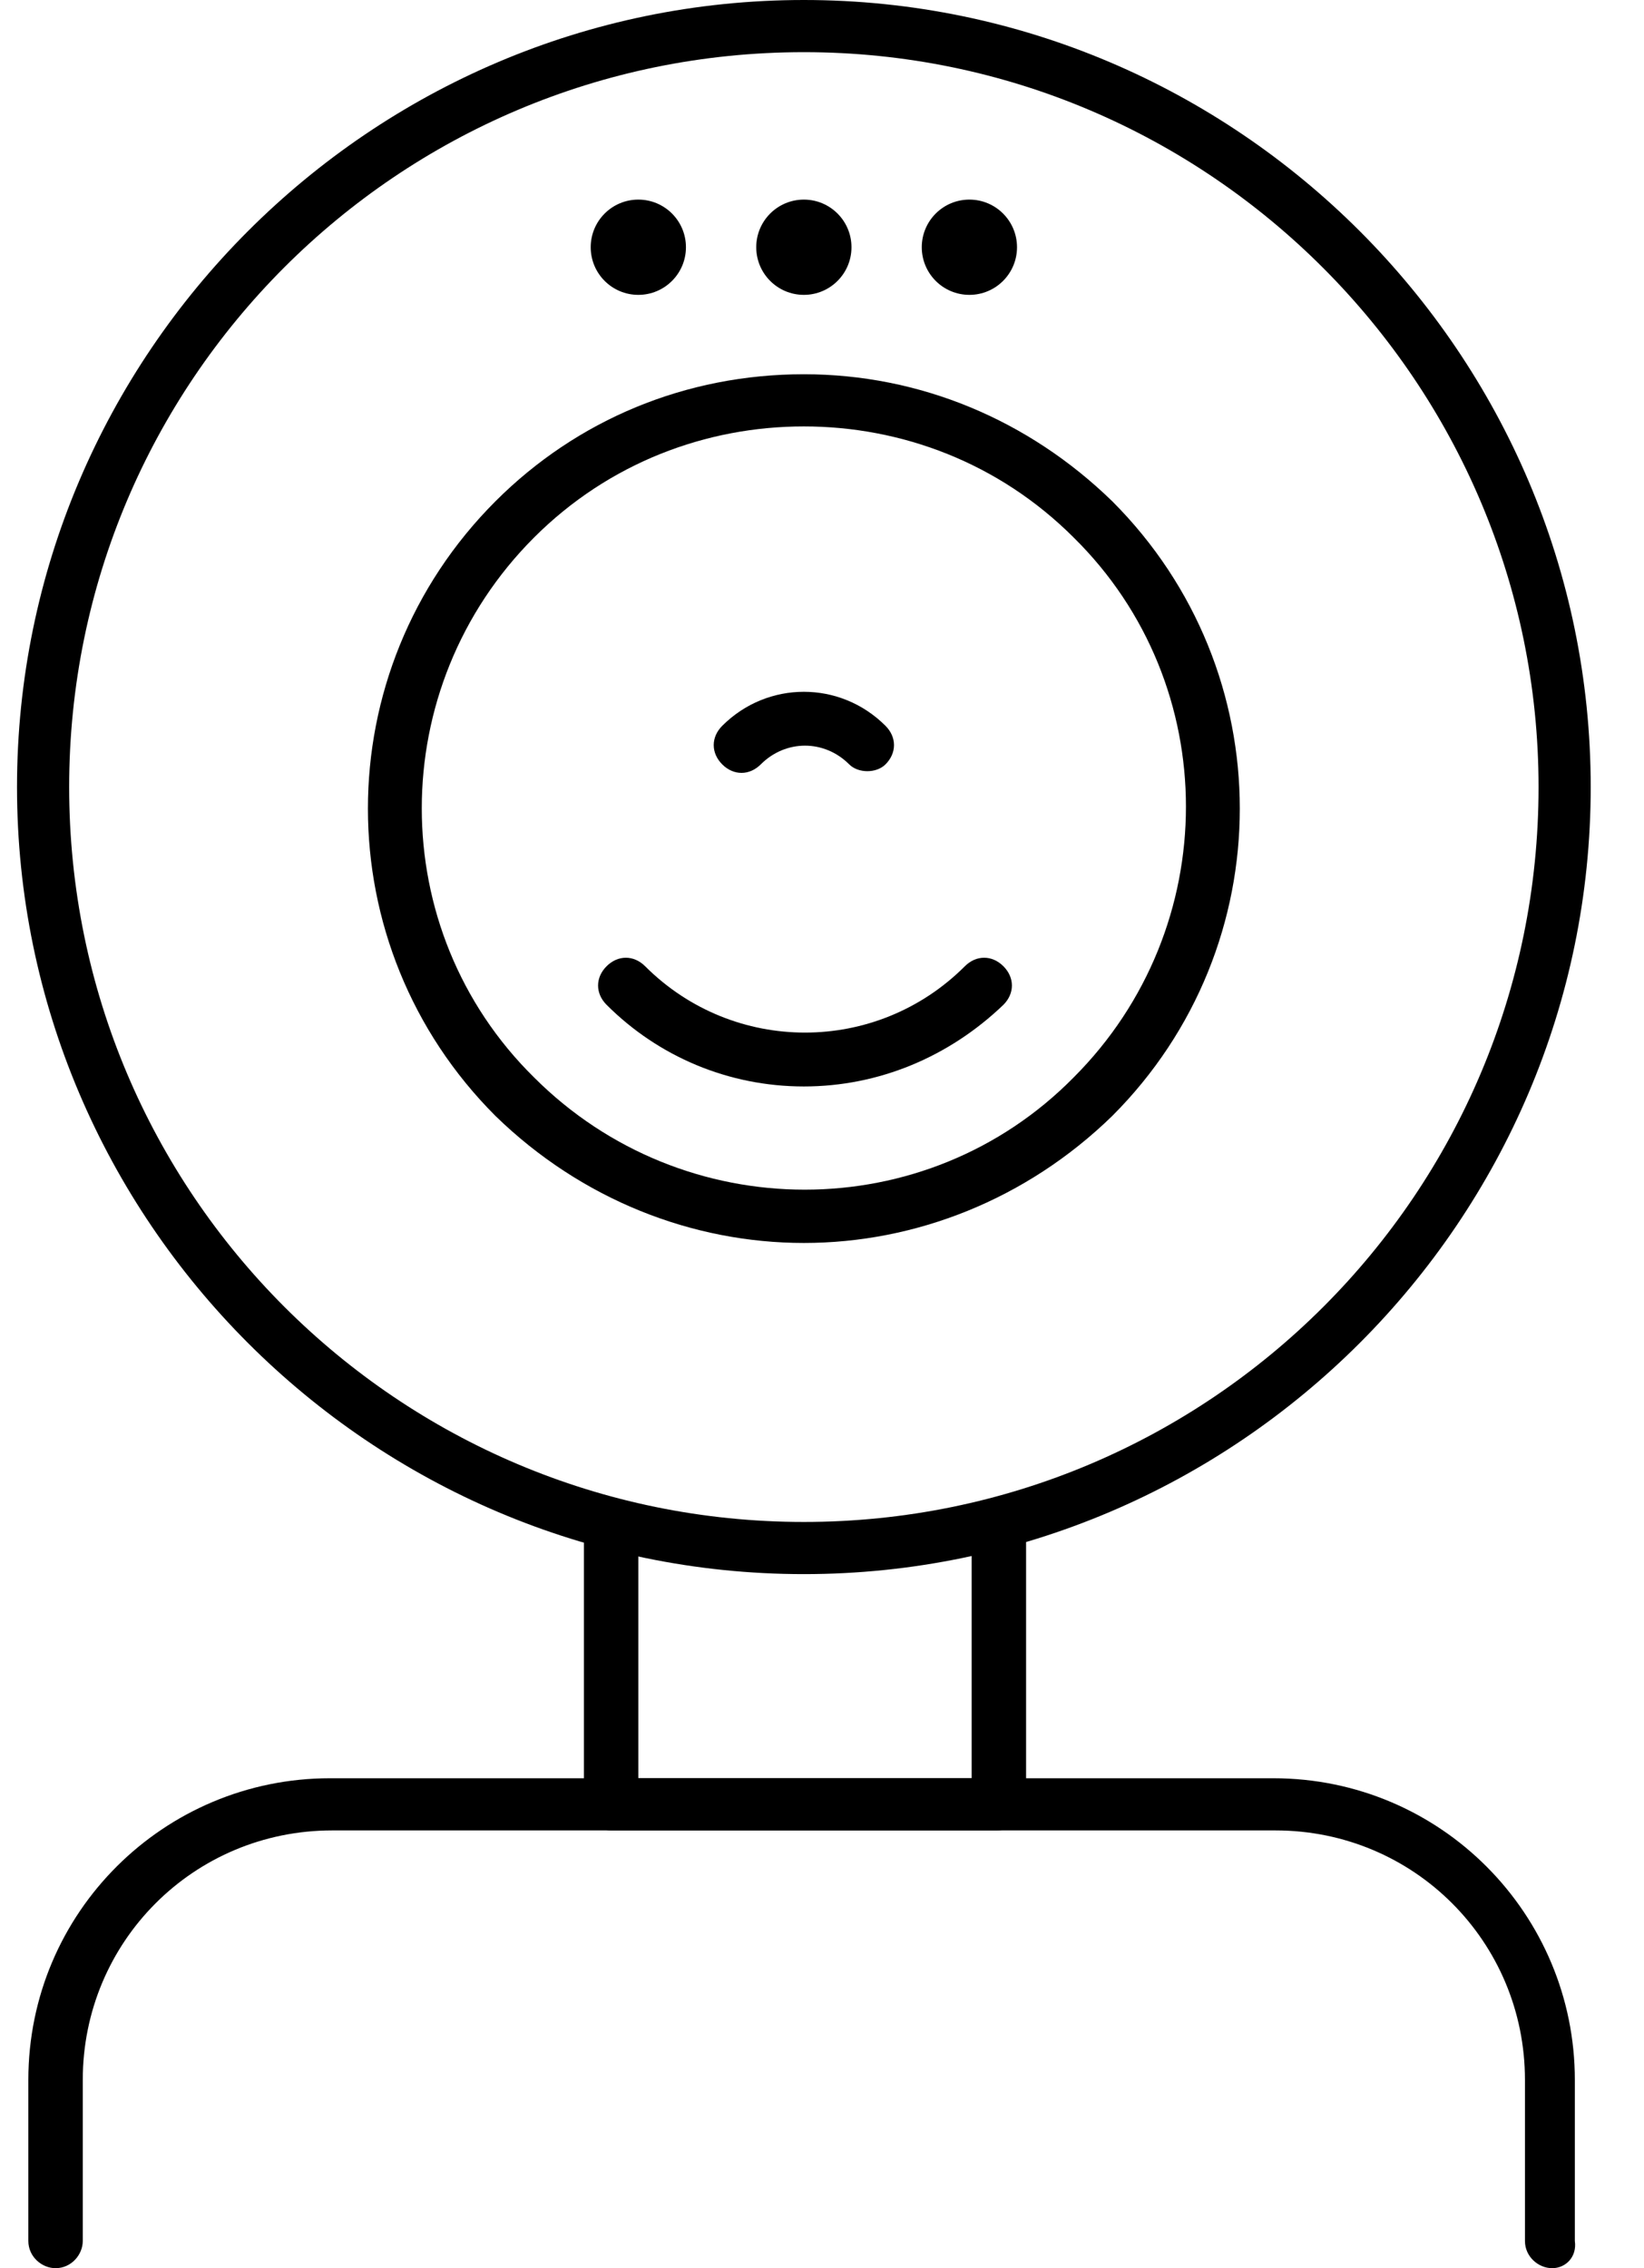
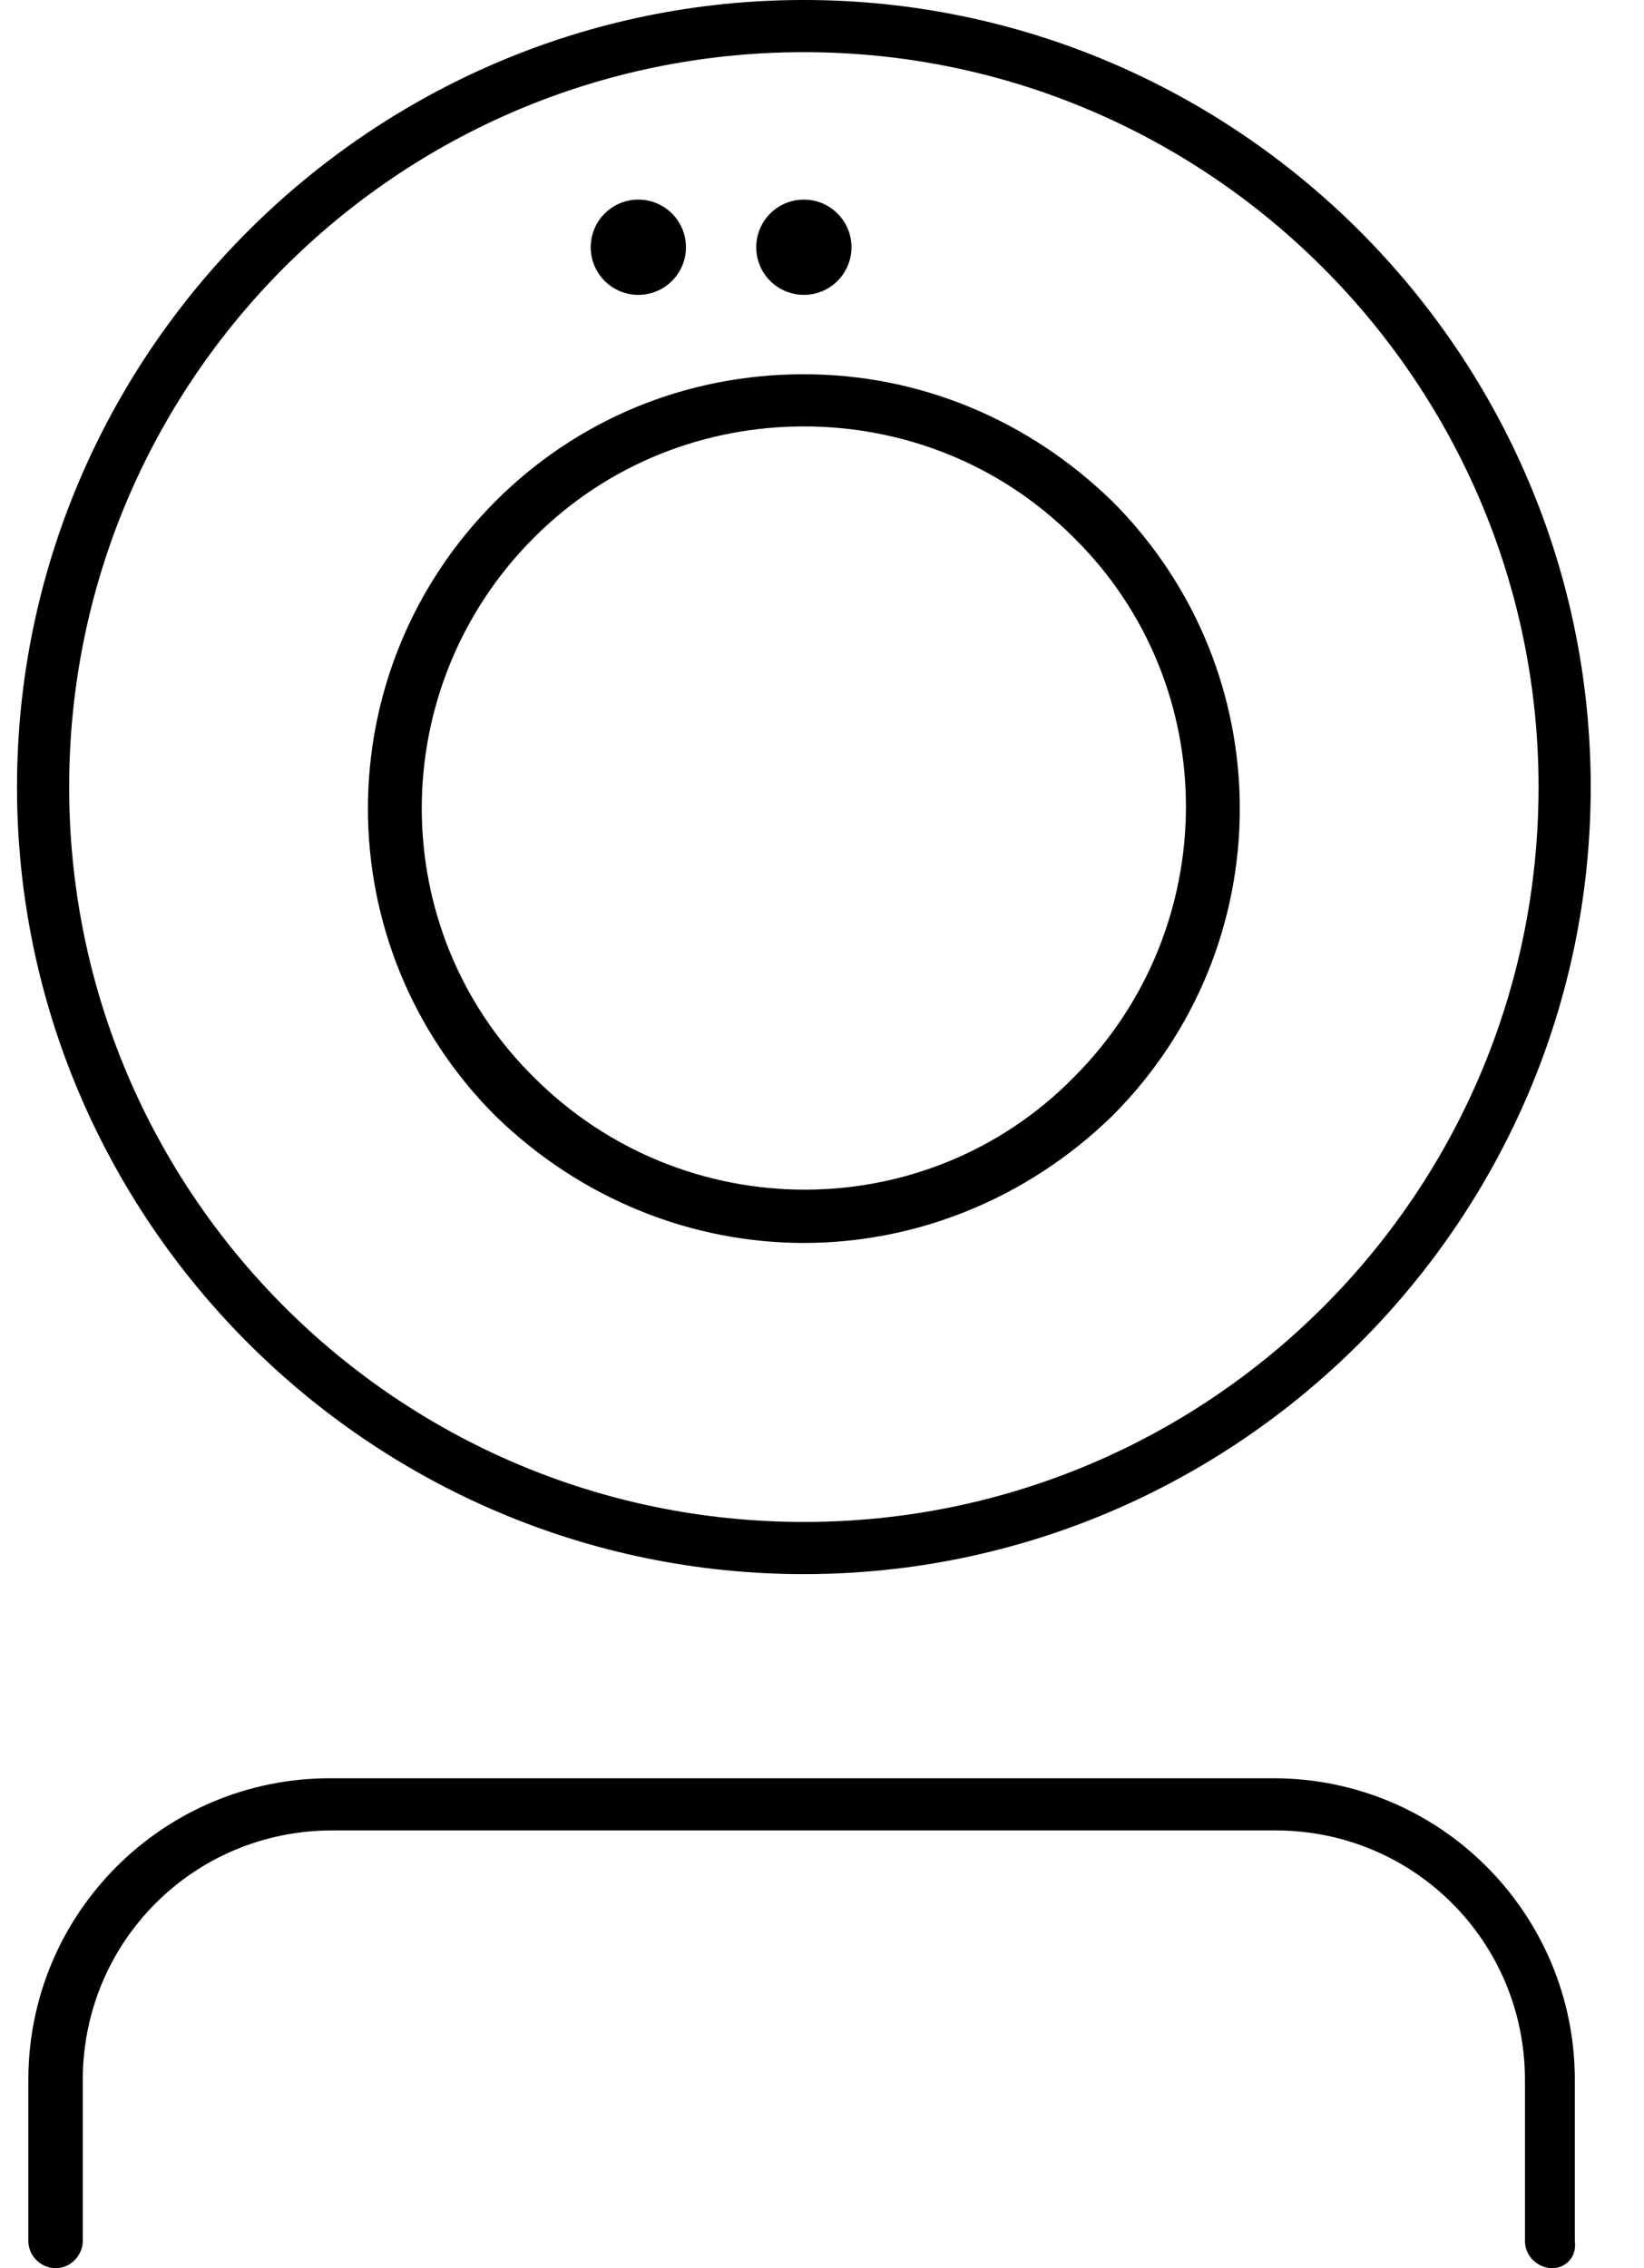
<svg xmlns="http://www.w3.org/2000/svg" width="29" height="40" viewBox="0 0 29 40" fill="none">
  <path d="M14.18 21.92C12.22 21.92 10.26 21.16 8.74 19.68C5.74 16.68 5.74 11.84 8.74 8.84C10.18 7.4 12.1 6.6 14.18 6.6C16.22 6.6 18.14 7.4 19.62 8.84C22.62 11.84 22.62 16.68 19.62 19.68C18.1 21.16 16.14 21.92 14.18 21.92ZM14.18 7.52C12.46 7.52 10.74 8.16 9.42 9.48C6.78 12.12 6.78 16.4 9.42 19C12.06 21.64 16.34 21.64 18.94 19C21.58 16.36 21.58 12.08 18.94 9.48C17.62 8.16 15.9 7.52 14.18 7.52Z" fill="black" />
-   <path d="M15.3 13.6C15.18 13.6 15.06 13.56 14.98 13.48C14.54 13.04 13.86 13.04 13.42 13.48C13.22 13.68 12.94 13.68 12.74 13.48C12.54 13.28 12.54 13 12.74 12.8C13.54 12 14.82 12 15.62 12.8C15.82 13 15.82 13.28 15.62 13.48C15.54 13.56 15.42 13.6 15.3 13.6Z" fill="black" />
-   <path d="M14.18 19.16C12.86 19.16 11.62 18.64 10.7 17.72C10.5 17.52 10.5 17.24 10.7 17.04C10.9 16.84 11.18 16.84 11.38 17.04C12.94 18.6 15.46 18.6 17.02 17.04C17.22 16.84 17.5 16.84 17.7 17.04C17.9 17.24 17.9 17.52 17.7 17.72C16.74 18.64 15.5 19.16 14.18 19.16Z" fill="black" />
  <path d="M14.18 27.76C6.54 27.76 0.3 21.52 0.3 13.88C0.3 6.24 6.54 0 14.18 0C21.82 0 28.06 6.24 28.06 13.88C28.06 21.52 21.82 27.76 14.18 27.76ZM14.18 0.92C7.02 0.92 1.22 6.72 1.22 13.88C1.22 21.04 7.02 26.84 14.18 26.84C21.34 26.84 27.14 21.04 27.14 13.88C27.14 6.76 21.34 0.92 14.18 0.92Z" fill="black" />
  <path d="M11.26 5.2C11.724 5.2 12.1 4.824 12.1 4.36C12.1 3.896 11.724 3.52 11.26 3.52C10.796 3.52 10.42 3.896 10.42 4.36C10.42 4.824 10.796 5.2 11.26 5.2Z" fill="black" />
  <path d="M14.18 5.2C14.644 5.2 15.02 4.824 15.02 4.36C15.02 3.896 14.644 3.52 14.18 3.52C13.716 3.52 13.34 3.896 13.34 4.36C13.34 4.824 13.716 5.2 14.18 5.2Z" fill="black" />
-   <path d="M17.1 5.2C17.564 5.2 17.94 4.824 17.94 4.36C17.94 3.896 17.564 3.52 17.1 3.52C16.636 3.52 16.26 3.896 16.26 4.36C16.26 4.824 16.636 5.2 17.1 5.2Z" fill="black" />
-   <path d="M17.58 32.28H10.78C10.54 32.28 10.3 32.08 10.3 31.8V26.92C10.3 26.68 10.5 26.44 10.78 26.44C11.06 26.44 11.26 26.64 11.26 26.92V31.36H17.14V26.92C17.14 26.68 17.34 26.44 17.62 26.44C17.9 26.44 18.1 26.64 18.1 26.92V31.8C18.06 32.08 17.86 32.28 17.58 32.28Z" fill="black" />
  <path d="M27.38 40C27.14 40 26.9 39.8 26.9 39.52V36.68C26.9 34.24 24.94 32.28 22.5 32.28H5.86C3.42 32.28 1.46 34.24 1.46 36.68V39.52C1.46 39.76 1.26 40 0.98 40C0.74 40 0.5 39.8 0.5 39.52V36.68C0.5 33.72 2.9 31.36 5.82 31.36H22.46C25.42 31.36 27.78 33.76 27.78 36.68V39.52C27.82 39.8 27.62 40 27.38 40Z" fill="black" />
</svg>